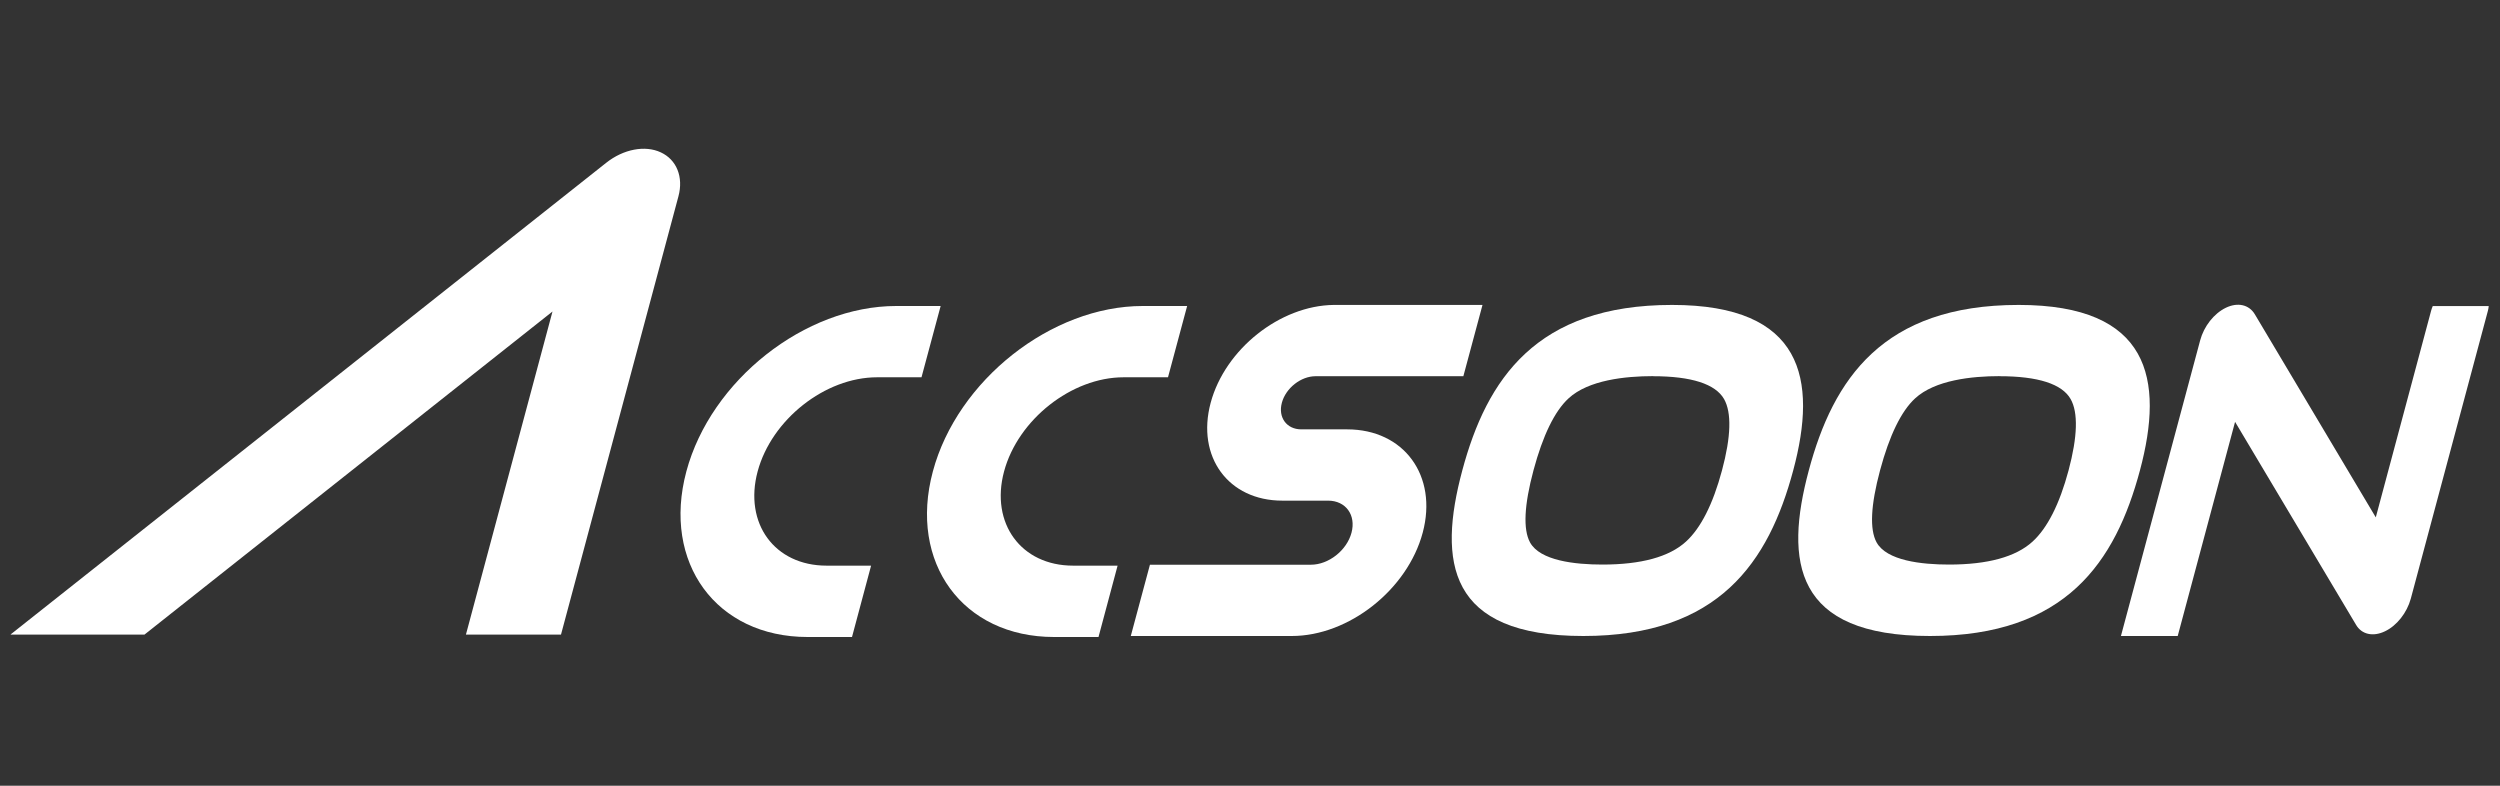
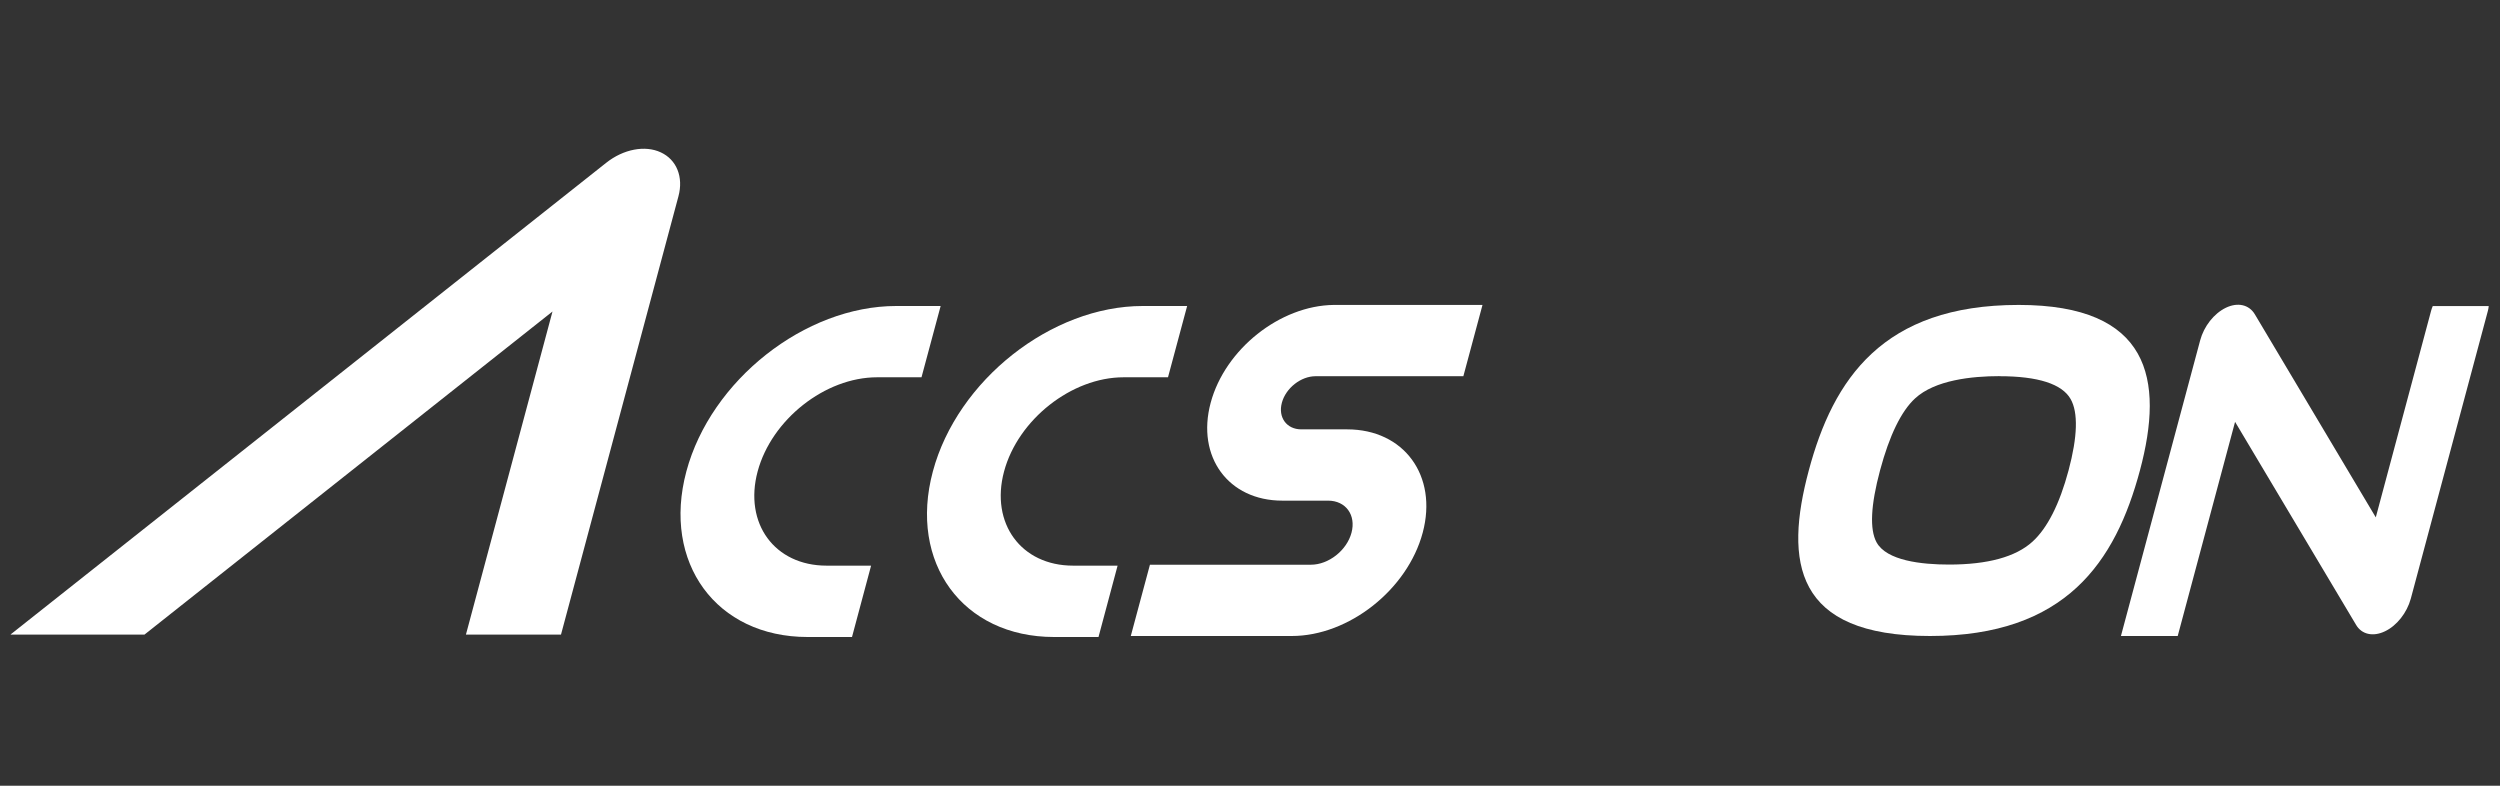
<svg xmlns="http://www.w3.org/2000/svg" viewBox="0 0 350 110" data-name="Layer 1" id="Layer_1">
  <rect x="0" y="0" width="350" height="110" fill="#333333" stroke="none" />
  <defs>
    <style>
      .cls-1 {
        fill: #fff;
      }
    </style>
  </defs>
  <path d="M20.23,88.84l57.12-45.23-12.12,45.23h13.31l16.44-61.35c.73-2.71-.25-5.13-2.47-6.16-2.21-1.03-5.23-.45-7.64,1.46L1.55,88.77s-.05.05-.07.07h18.75Z" class="cls-1" />
  <path d="M121.94,79.19h-6.22c-7.28,0-11.6-5.92-9.65-13.19,1.95-7.26,9.44-13.18,16.72-13.18h6.22l2.68-9.98h-6.22c-12.78,0-25.96,10.4-29.38,23.16-3.42,12.78,4.19,23.18,16.97,23.18h6.22l2.67-9.98Z" class="cls-1" />
  <path d="M156.45,79.19h-6.22c-7.27,0-11.61-5.92-9.66-13.19,1.95-7.26,9.46-13.18,16.73-13.18h6.22l2.68-9.98h-6.22c-12.79,0-25.96,10.4-29.38,23.16-3.43,12.78,4.18,23.18,16.97,23.18h6.22l2.67-9.98Z" class="cls-1" />
  <path d="M188.59,60.11h-6.41c-2.05,0-3.27-1.67-2.72-3.72.55-2.06,2.67-3.72,4.72-3.72h20.69l2.68-9.98h-20.83c-7.52.09-15.22,6.2-17.23,13.71-2.02,7.55,2.48,13.69,10.03,13.69h6.41c2.47,0,3.94,2.01,3.28,4.49-.66,2.48-3.21,4.48-5.68,4.48h-22.54l-2.68,9.98h22.54c7.97,0,16.2-6.49,18.33-14.47,2.13-7.97-2.62-14.46-10.58-14.46Z" class="cls-1" />
-   <path d="M231.41,52.67c5.4,0,8.75,1.09,9.96,3.2,1.07,1.89.98,5.26-.29,9.98-1.27,4.75-2.98,8.1-5.06,9.99-2.34,2.13-6.27,3.2-11.68,3.2-3.85,0-8.74-.54-10.14-3.11-.98-1.81-.82-5.2.49-10.09,1.31-4.88,2.96-8.28,4.91-10.07,2.78-2.57,7.96-3.11,11.81-3.11M234.09,42.69c-19.01,0-25.94,10.38-29.37,23.17-3.43,12.8-2.05,23.18,16.95,23.18s25.95-10.38,29.38-23.18c3.43-12.79,1.4-23.17-16.96-23.17h0Z" class="cls-1" />
  <path d="M279.94,52.67c5.4,0,8.75,1.09,9.95,3.2,1.07,1.89.97,5.26-.29,9.98-1.27,4.75-2.98,8.1-5.06,9.99-2.34,2.13-6.27,3.2-11.67,3.2-3.85,0-8.74-.54-10.15-3.11-.99-1.81-.82-5.2.49-10.09,1.31-4.88,2.96-8.28,4.91-10.07,2.79-2.57,7.96-3.11,11.81-3.11M282.61,42.69c-19.01,0-25.96,10.38-29.38,23.17-3.43,12.8-2.05,23.18,16.97,23.18s25.96-10.38,29.39-23.18c3.43-12.79,1.39-23.17-16.97-23.17h0Z" class="cls-1" />
  <path d="M340.59,42.84c-.09.21-.17.42-.23.65l-7.75,28.94-16.94-28.44c-.81-1.34-2.38-1.7-4.04-.91-1.68.81-3.08,2.6-3.61,4.58l-11.09,41.38h7.95l8.03-29.98,16.94,28.42c.79,1.35,2.39,1.7,4.05.9,1.66-.79,3.07-2.59,3.61-4.56l10.8-40.32c.06-.23.09-.43.11-.65h-7.85Z" class="cls-1" />
</svg>